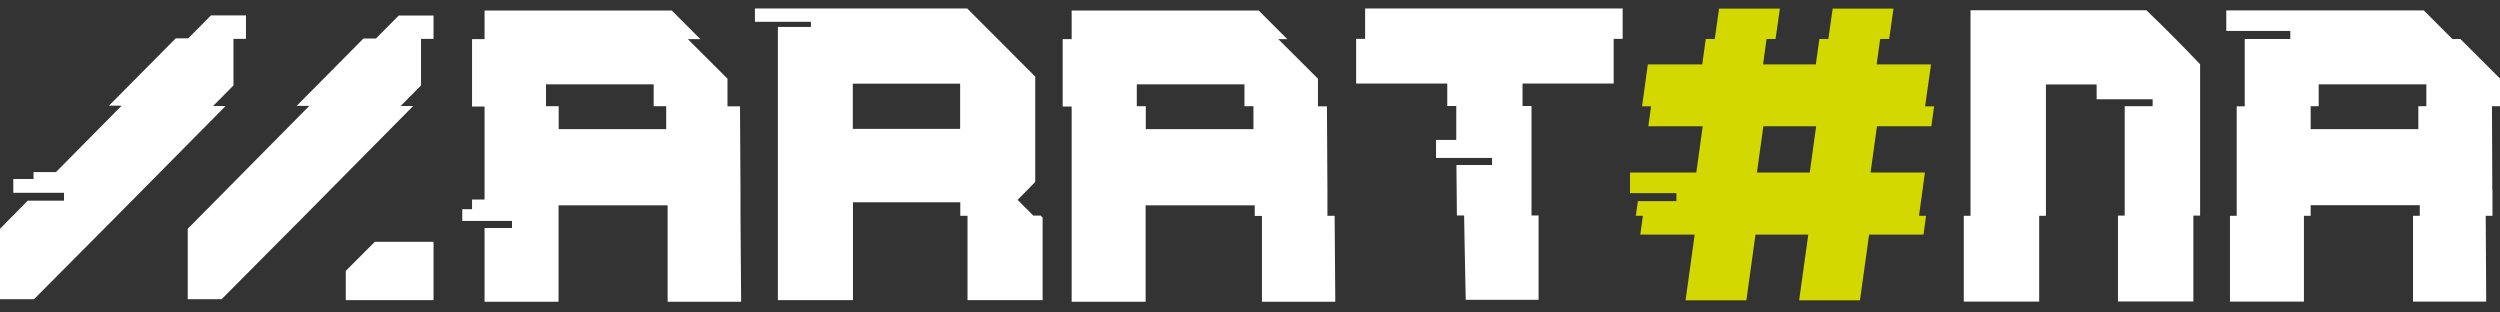
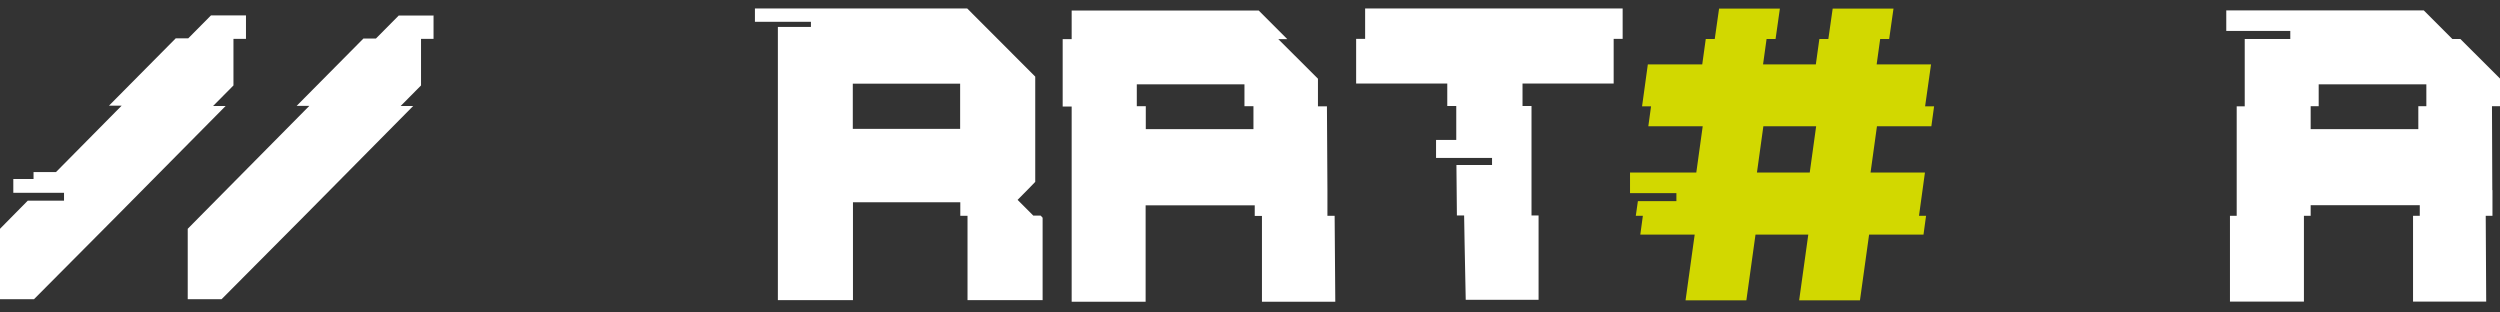
<svg xmlns="http://www.w3.org/2000/svg" width="200" height="25" viewBox="0 0 200 25" fill="none">
  <rect x="0" y="0" width="200" height="25" fill="#333333" stroke="none" />
  <g id="Camada 1">
    <g id="Group">
-       <path id="Vector" d="M59.29 24.128L59.239 17.262V15.218L59.2 8.507H58.199V6.296L55.029 3.133H56.03L53.745 0.845H38.765V3.133H37.764V8.52H38.765V15.964H37.764V16.735H36.981V17.674H40.96V18.239H38.765V24.141H44.683V16.427H53.411V24.141H59.264L59.29 24.128ZM53.309 10.333H44.696V8.494H43.681V6.746H52.294V8.494H53.296V10.333H53.309Z" fill="white" />
      <path id="Vector_2" d="M106.823 24.128L106.771 17.262H106.194V15.218L106.155 8.507H105.436V6.296L102.266 3.133H102.985L100.7 0.845H85.733V3.133H85.014V8.52H85.733V24.141H91.65V16.427H100.379V17.275H100.956V24.141H106.823V24.128ZM100.276 10.333H91.663V8.494H90.944V6.746H99.557V8.494H100.276V10.333Z" fill="white" />
      <path id="Vector_3" d="M129.812 0.677V3.107H129.093V6.681H121.802V8.481H122.521V17.237H123.086V23.986H117.258L117.168 19.474C117.156 18.767 117.143 18.021 117.13 17.237H116.552C116.539 15.977 116.527 14.64 116.514 13.2H119.363V12.634H114.884V11.194H116.501V8.481H115.782V6.681H108.491V3.107H109.21V0.677H129.812Z" fill="white" />
      <path id="Vector_4" d="M34.683 1.269V3.107H33.682V6.836C33.13 7.401 32.578 7.941 32.052 8.481H33.053C29.78 11.785 26.892 14.704 24.389 17.237C21.744 19.898 19.524 22.135 17.727 23.935H15.018V18.304C15.378 17.944 15.724 17.584 16.084 17.224C19.344 13.932 22.232 11.014 24.748 8.468H23.734C25.749 6.437 27.534 4.637 29.074 3.082H30.075C30.73 2.426 31.333 1.809 31.898 1.243H34.696L34.683 1.269Z" fill="white" />
      <path id="Vector_5" d="M19.678 1.269V3.107H18.677V6.836C18.125 7.401 17.573 7.941 17.046 8.481H18.048C14.774 11.785 11.886 14.704 9.383 17.236C6.739 19.898 4.518 22.135 2.721 23.935H0V18.304C0.359 17.944 0.706 17.584 1.065 17.224C1.45 16.825 1.836 16.439 2.221 16.054H5.122V15.424H1.065V14.318H2.683V13.765H4.48C6.38 11.85 8.125 10.075 9.73 8.456H8.716C10.731 6.424 12.515 4.624 14.056 3.069H15.057C15.711 2.413 16.315 1.796 16.88 1.23H19.678V1.269Z" fill="white" />
      <path id="Vector_6" d="M154.509 10.101L154.727 8.507H154.008L154.483 5.152H150.132L150.414 3.12H151.133L151.479 0.69H146.614L146.268 3.12H145.549L145.267 5.152H141.044L141.326 3.12H142.045L142.391 0.69H137.526L137.18 3.12H136.461L136.179 5.152H131.827L131.365 8.507H132.084L131.866 10.101H136.217L135.704 13.804H133.842H130.402V15.45H134.112V16.092H131.031L130.864 17.262H131.429L131.224 18.767H135.575L134.844 24.025H139.709L140.44 18.767H144.663L143.932 24.025H148.797L149.528 18.767H153.88L154.085 17.262H153.52L153.995 13.804H149.644L150.157 10.101H154.509ZM141.069 10.101H145.292L144.779 13.804H140.556L141.069 10.101Z" fill="#D2D800" />
-       <path id="Vector_7" d="M176.009 5.139V17.249H175.47V24.115H169.437V17.249H169.976V8.494H172.21V7.941H167.73V6.759H163.674V17.262H163.135V24.128H157.102V17.262H157.641V0.819H171.709C172.492 1.565 173.262 2.336 174.032 3.107C174.7 3.776 175.355 4.457 176.009 5.139Z" fill="white" />
-       <path id="Vector_8" d="M27.662 21.672V24.012H34.683V19.345H29.985L27.662 21.672Z" fill="white" />
      <path id="Vector_9" d="M83.242 17.249H82.665L81.407 15.989C82.036 15.36 82.498 14.884 82.819 14.55V6.129L79.802 3.107L77.376 0.677H60.394V1.745H64.874V2.156H62.23V24.012H68.237V16.182H76.824V17.262H77.402V24.012H83.409V17.417L83.268 17.262L83.242 17.249ZM76.811 10.307H68.224V6.694H76.811V10.307Z" fill="white" />
      <path id="Vector_10" d="M199.384 15.205L199.358 8.494H200V6.283L196.829 3.12H196.188L193.903 0.832H178.102V2.477H183.223V3.12H179.578V8.507H178.936V17.262H178.397V24.128H184.314V17.262H184.853V16.414H193.582V17.262H193.043V24.128H198.896L198.858 17.262H199.397V15.218L199.384 15.205ZM194.108 8.494H193.466V10.333H184.853V8.494H185.495V6.746H194.108V8.494Z" fill="white" />
    </g>
  </g>
</svg>